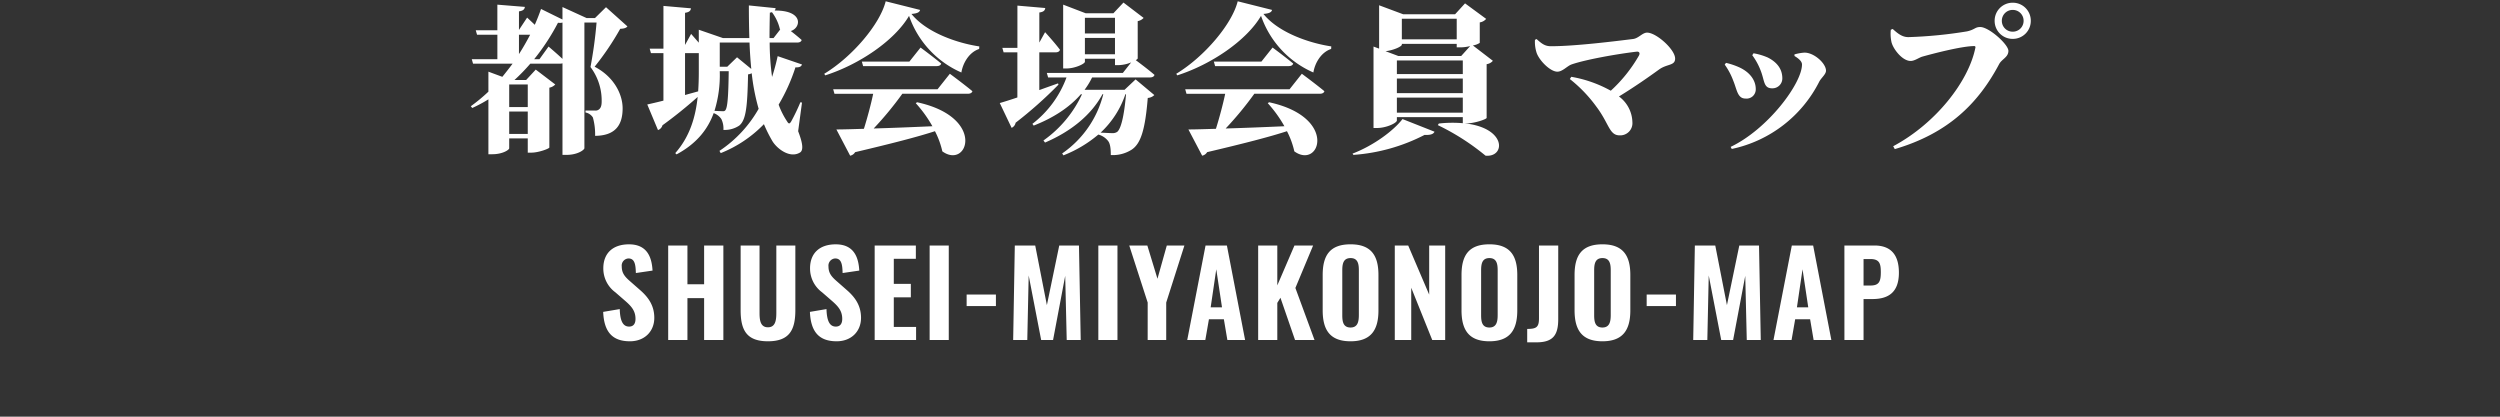
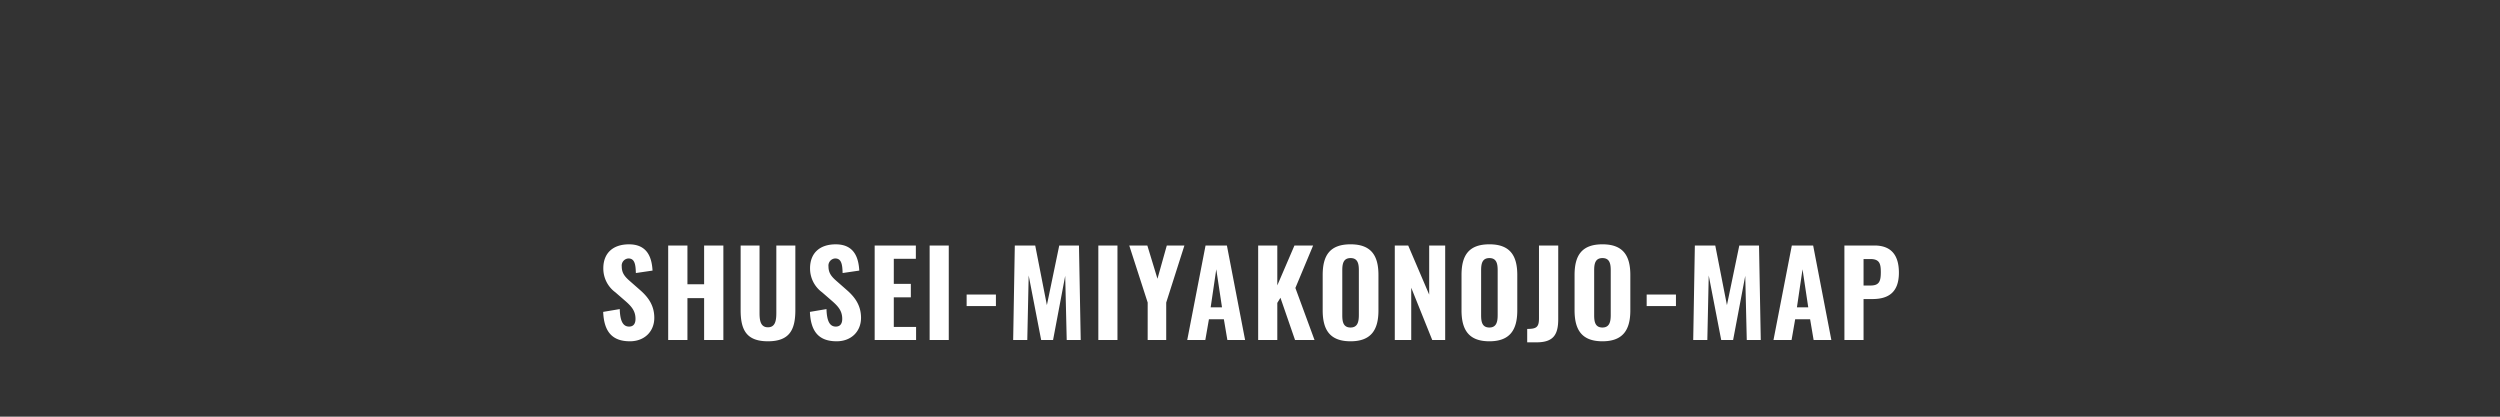
<svg xmlns="http://www.w3.org/2000/svg" width="750" height="125" viewBox="0 0 750 125">
  <rect x="0" y="0" width="750" height="125" fill="#333333" stroke="none" />
  <g id="グループ_2" data-name="グループ 2" transform="translate(0 -144)">
    <path id="パス_3" data-name="パス 3" d="M-186.025.385c4.41,0,7.315-2.975,7.315-7.035,0-3.85-1.96-6.335-4.34-8.4l-2.87-2.52c-1.575-1.365-2.555-2.45-2.555-4.48a2.149,2.149,0,0,1,1.995-2.415c1.89,0,2.17,1.785,2.24,4.375l5.005-.735c-.21-3.64-1.365-7.875-7.07-7.875-4.725,0-7.7,2.555-7.7,7.21a8.839,8.839,0,0,0,3.6,7.175l2.94,2.555c1.89,1.645,3.115,3.01,3.115,5.425,0,1.225-.455,2.31-1.925,2.31-1.855,0-2.7-1.715-2.8-5.25l-4.97.84C-193.8-2.415-191.275.385-186.025.385ZM-174.545,0h5.775V-12.565h5.005V0h5.775V-28.35h-5.775v11.62h-5.005V-28.35h-5.775Zm29.925.385c6.44,0,8.225-3.4,8.225-9.345V-28.35H-142.1v20.2c0,2.17-.245,4.34-2.52,4.34s-2.52-2.17-2.52-4.34v-20.2h-5.67V-8.96C-152.81-3.01-151.06.385-144.62.385Zm20.615,0c4.41,0,7.315-2.975,7.315-7.035,0-3.85-1.96-6.335-4.34-8.4l-2.87-2.52c-1.575-1.365-2.555-2.45-2.555-4.48a2.149,2.149,0,0,1,2-2.415c1.89,0,2.17,1.785,2.24,4.375l5-.735c-.21-3.64-1.365-7.875-7.07-7.875-4.725,0-7.7,2.555-7.7,7.21a8.839,8.839,0,0,0,3.6,7.175l2.94,2.555c1.89,1.645,3.115,3.01,3.115,5.425,0,1.225-.455,2.31-1.925,2.31-1.855,0-2.695-1.715-2.8-5.25l-4.97.84C-131.775-2.415-129.255.385-124.005.385ZM-112.6,0h12.425V-3.92h-6.685v-8.89h5.11v-4.025h-5.11V-24.36h6.615v-3.99H-112.6ZM-96.11,0h5.74V-28.35h-5.74Zm11.1-10.185h8.785V-13.65h-8.785ZM-71.05,0h4.235l.42-19.355L-62.65,0h3.57l3.64-19.25L-54.985,0h4.2l-.525-28.35h-5.915l-3.71,17.885-3.5-17.885H-70.56ZM-45.5,0h5.74V-28.35H-45.5Zm14.8,0h5.565V-11.235l5.46-17.115h-5.285l-2.8,9.975L-30.8-28.35h-5.425l5.53,17.115ZM-18.83,0h5.425l1.085-6.23h4.48L-6.79,0h5.32L-6.93-28.35h-6.405ZM-11.8-9.8l1.68-11.41L-8.4-9.8ZM2.45,0H8.19V-11.13l.945-1.54L13.51,0h5.845l-5.74-15.61,5.32-12.74h-5.6L8.19-16.38V-28.35H2.45ZM30.17.385c6.23,0,8.365-3.5,8.365-9.275V-19.5c0-5.775-2.135-9.205-8.365-9.205-6.265,0-8.365,3.4-8.365,9.205v10.57C21.8-3.115,23.9.385,30.17.385Zm0-4.13c-2.24,0-2.485-1.82-2.485-3.745V-20.9c0-1.96.315-3.675,2.485-3.675s2.485,1.715,2.485,3.675v13.4C32.655-5.565,32.34-3.745,30.17-3.745ZM43.435,0H48.37V-15.68L54.67,0h3.885V-28.35h-4.8v14.735L47.46-28.35H43.435ZM71.82.385c6.23,0,8.365-3.5,8.365-9.275V-19.5c0-5.775-2.135-9.205-8.365-9.205-6.265,0-8.365,3.4-8.365,9.205v10.57C63.455-3.115,65.555.385,71.82.385Zm0-4.13c-2.24,0-2.485-1.82-2.485-3.745V-20.9c0-1.96.315-3.675,2.485-3.675S74.3-22.855,74.3-20.9v13.4C74.3-5.565,73.99-3.745,71.82-3.745ZM83.16.7h2.8c5.075,0,6.51-2.31,6.51-6.965V-28.35H86.695V-6.51c0,2.7-.805,3.185-3.535,3.185ZM105.735.385c6.23,0,8.365-3.5,8.365-9.275V-19.5c0-5.775-2.135-9.205-8.365-9.205-6.265,0-8.365,3.4-8.365,9.205v10.57C97.37-3.115,99.47.385,105.735.385Zm0-4.13c-2.24,0-2.485-1.82-2.485-3.745V-20.9c0-1.96.315-3.675,2.485-3.675s2.485,1.715,2.485,3.675v13.4C108.22-5.565,107.9-3.745,105.735-3.745ZM119-10.185h8.785V-13.65H119ZM132.965,0H137.2l.42-19.355L141.365,0h3.57l3.64-19.25L149.03,0h4.2l-.525-28.35H146.79l-3.71,17.885-3.5-17.885h-6.125Zm24.08,0h5.425l1.085-6.23h4.48L169.085,0h5.32l-5.46-28.35h-6.4Zm7.035-9.8,1.68-11.41L167.475-9.8ZM178.325,0h5.74V-12.285h2.66c4.585,0,7.945-1.82,7.945-7.91,0-5.215-2.275-8.155-7.35-8.155h-9Zm5.74-16.345V-24.29h2.03c2.835,0,3.15,1.47,3.15,3.99,0,2.8-.56,3.955-3.115,3.955Z" transform="translate(375 246)" fill="#fff" />
-     <path id="パス_2" data-name="パス 2" d="M-213.168-24.24h-1.584A65.427,65.427,0,0,0-207.6-35.184a3,3,0,0,0,1.344-.048v10.9c-1.776-1.68-4.176-3.7-4.176-3.7Zm-2.784-7.344c-1.008,1.92-2.112,3.888-3.36,5.808v-5.808Zm-.72,14.928v6.768h-5.568v-6.768ZM-222.24-1.824v-6.72h5.568v6.72ZM-193.2-39.84l-3.312,3.264h-2.5l-7.248-3.312v3.744l-6.432-3.168q-.792,2.3-1.872,4.752c-1.2-1.152-2.3-2.16-2.3-2.16l-2.448,3.7v-5.568c1.344-.192,1.68-.672,1.776-1.344l-8.256-.672v7.68h-6.48l.384,1.344h6.1v7.344h-7.68l.384,1.344h11.856c-1.008,1.344-2.016,2.64-3.072,3.936L-228.48-20.5v6a50.99,50.99,0,0,1-5.28,4.368l.432.528a42.511,42.511,0,0,0,4.848-2.592V4.272h1.152c3.168,0,5.088-1.344,5.088-1.776V-.48h5.568V3.792h1.1c2.16,0,5.328-1.2,5.376-1.536V-15.7a3.191,3.191,0,0,0,1.776-.96l-5.856-4.464-2.88,3.12h-3.5a56.772,56.772,0,0,0,4.752-4.9h9.024a2.432,2.432,0,0,0,.624-.1V4.464h1.2c3.408,0,5.376-1.536,5.376-2.016v-37.68h3.648a130,130,0,0,1-1.824,13.344A16.721,16.721,0,0,1-194.5-11.52c0,1.344-.336,2.064-.96,2.448a1.51,1.51,0,0,1-.96.24h-2.928v.576a3.379,3.379,0,0,1,2.208,1.488,18.519,18.519,0,0,1,.672,5.52c6.144-.048,8.256-3.312,8.256-8.256,0-4.128-2.5-9.408-8.4-12.48a83.218,83.218,0,0,0,7.68-11.376c1.152-.048,1.776-.24,2.16-.72Zm39.312,15.024-2.928,2.832h-2.256v-7.248h8.928c.1,2.736.288,5.376.528,7.92Zm-5.184,4.176h2.688c-.1,7.44-.336,10.848-1.008,11.712a.776.776,0,0,1-.72.288c-.48,0-1.536-.048-2.544-.1a36.142,36.142,0,0,0,1.584-11.808Zm-10.416-5.424h4.128v5.52c0,1.968-.048,3.936-.192,5.952-1.344.384-2.64.72-3.936,1.1Zm28.56-7.1-2.016,2.592h-1.2c0-2.544.048-5.136.1-7.632a2.382,2.382,0,0,0,.624-.144,13.718,13.718,0,0,1,2.4,5.136Zm6.528,21.936-.48-.1a59.563,59.563,0,0,1-2.736,5.712c-.48.816-.768.864-1.248.048a23.615,23.615,0,0,1-2.544-5.04,54.865,54.865,0,0,0,5.04-11.184c1.248.048,1.728-.24,1.968-.864l-7.3-2.5c-.48,2.208-1.056,4.32-1.68,6.24a79.153,79.153,0,0,1-.72-10.32h8.256c.72,0,1.2-.24,1.344-.768-.96-.864-2.208-1.872-3.264-2.688,3.12-.96,3.888-6.24-4.848-6.144a1.153,1.153,0,0,0,.288-.72l-8.016-.816q0,5.04.144,9.792h-7.92l-7.248-2.5v3.888c-1.2-1.392-2.3-2.64-2.3-2.64l-1.824,3.312V-38.16c1.344-.192,1.68-.672,1.776-1.344l-8.256-.72v12.816H-180.1l.384,1.344h3.744v14.256c-2.064.528-3.792.912-4.848,1.152l3.216,7.68a2.13,2.13,0,0,0,1.344-1.44,133.873,133.873,0,0,0,10.56-8.5c-.624,5.9-2.3,11.856-6.72,16.848l.384.384c6.192-3.312,9.456-7.728,11.136-12.384a4.767,4.767,0,0,1,2.3,1.776,6.5,6.5,0,0,1,.624,3.264,7.823,7.823,0,0,0,4.752-1.3c2.064-1.68,2.448-5.808,2.64-15.36a3.327,3.327,0,0,0,1.1-.336A62.5,62.5,0,0,0-147.408-9.36a37.041,37.041,0,0,1-11.76,12.624l.384.672a37.062,37.062,0,0,0,12.96-8.688A41.921,41.921,0,0,0-143.28.336c1.392,2.3,5.28,5.28,8.3,3.408,1.1-.72.768-2.88-.576-6.384Zm40.656-3.984h-31.3l.384,1.344h11.616c-.672,3.216-1.776,7.3-2.784,10.512-3.456.1-6.288.192-8.256.192l4.128,7.872a2.19,2.19,0,0,0,1.488-1.056C-107.28,1.008-99.84-.912-94.512-2.64A24.881,24.881,0,0,1-92.3,3.408c7.632,5.52,13.248-10.224-7.584-14.736l-.384.288A37.468,37.468,0,0,1-95.28-4.128c-6.48.288-12.528.528-17.616.672A101.115,101.115,0,0,0-104.3-13.872h19.632c.72,0,1.248-.24,1.392-.768-2.544-2.112-6.768-5.232-6.768-5.232Zm-8.448-8.3h-14.256l.384,1.344h22.08c.672,0,1.2-.24,1.344-.768-2.352-1.968-6.192-4.8-6.192-4.8Zm-7.1-18.1c-1.68,6.768-9.888,16.56-18.432,21.744l.288.48c10.224-3.264,20.832-10.464,25.152-17.856a28.753,28.753,0,0,0,15.7,16.992c.432-2.736,2.256-6.048,5.328-7.056l.048-.768c-6.768-1.008-15.936-4.224-20.352-9.744,1.728-.144,2.4-.48,2.592-1.2Zm51.7,24.624c-1.872.672-3.792,1.344-5.616,2.016V-26.3h4.9c.672,0,1.152-.24,1.3-.768-1.488-2.016-4.464-5.28-4.464-5.28l-1.728,3.12v-9.024c1.392-.192,1.68-.672,1.776-1.344l-8.352-.72v12.672H-74.3l.384,1.344h4.128v13.536c-2.256.768-4.128,1.344-5.28,1.68l3.552,7.44a2.086,2.086,0,0,0,1.2-1.536A124.292,124.292,0,0,0-57.456-16.608Zm20.4,3.264c-.576,6.672-1.536,10.368-2.64,11.28a2.436,2.436,0,0,1-1.536.384c-.72,0-2.16-.1-3.456-.144a27.8,27.8,0,0,0,7.44-11.52Zm-12.336-12v-4.9h9.024v4.9Zm9.024-10.944v4.7h-9.024v-4.7Zm2.88,21.6h-12a22.384,22.384,0,0,0,2.256-3.7h17.328c.72,0,1.248-.24,1.392-.768-1.776-1.536-4.464-3.552-5.616-4.416.384-.24.576-.432.576-.528V-35.664a3.191,3.191,0,0,0,1.776-.96l-6.048-4.608-3.024,3.216h-8.3l-6.768-2.592v19.152h.912c2.736,0,5.616-1.44,5.616-2.016v-.912h9.024v1.92h1.2a10.608,10.608,0,0,0,3.648-.816l-2.5,3.168h-22.8l.384,1.344h5.52A31.047,31.047,0,0,1-65.28-4.848l.384.528c5.856-2.3,10.7-5.424,14.16-9.408h.336A34.812,34.812,0,0,1-61.968.144l.48.624c7.728-3.312,13.824-8.208,17.232-14.5h.24A30.564,30.564,0,0,1-56.352,4.032l.384.576A37.115,37.115,0,0,0-45.5-1.632,5.488,5.488,0,0,1-42.576.288c.672.864.816,2.4.816,4.224A10.476,10.476,0,0,0-35.472,2.88c2.736-1.824,4.032-6.048,4.8-15.5a3.018,3.018,0,0,0,1.968-.864l-5.616-4.7Zm49.488-.144h-31.3l.384,1.344H-7.44c-.672,3.216-1.776,7.3-2.784,10.512-3.456.1-6.288.192-8.256.192L-14.352,4.7a2.19,2.19,0,0,0,1.488-1.056C-1.68,1.008,5.76-.912,11.088-2.64A24.881,24.881,0,0,1,13.3,3.408c7.632,5.52,13.248-10.224-7.584-14.736l-.384.288A37.468,37.468,0,0,1,10.32-4.128C3.84-3.84-2.208-3.6-7.3-3.456A101.114,101.114,0,0,0,1.3-13.872H20.928c.72,0,1.248-.24,1.392-.768-2.544-2.112-6.768-5.232-6.768-5.232Zm-8.448-8.3H-10.848l.384,1.344h22.08c.672,0,1.2-.24,1.344-.768-2.352-1.968-6.192-4.8-6.192-4.8Zm-7.1-18.1c-1.68,6.768-9.888,16.56-18.432,21.744l.288.48C-11.616-22.656-1.008-29.856,3.312-37.248a28.753,28.753,0,0,0,15.7,16.992c.432-2.736,2.256-6.048,5.328-7.056l.048-.768C17.616-29.088,8.448-32.3,4.032-37.824c1.728-.144,2.4-.48,2.592-1.2Zm34.7,46.08a54.87,54.87,0,0,0,21.36-6c1.872.1,2.688-.288,2.976-.96l-9.6-3.792C43.1-2.832,37.152,1.632,30.768,4.08ZM44.064-8.208V-12.72H63.84v4.512Zm1.488-20.64H62.016v1.056h1.2a12.476,12.476,0,0,0,2.832-.384L63.36-25.2H44.5l-3.84-1.44c2.5-.288,4.9-1.44,4.9-1.968Zm16.464-7.536v6.192H45.552v-6.192ZM44.064-18.432H63.84v4.368H44.064ZM63.84-19.776H44.064v-4.08H63.84Zm1.2,14.784c2.352,0,5.9-1.248,5.952-1.632V-22.752a2.947,2.947,0,0,0,1.872-1.008l-6-4.608a5.23,5.23,0,0,0,2.064-.768V-35.28a3.1,3.1,0,0,0,1.92-1.056l-6.336-4.656-2.976,3.264h-15.6l-7.2-2.688v13.008l-1.68-.624V-3.6h1.008c2.928,0,6-1.536,6-2.256V-6.864H63.84V-5.04a36.6,36.6,0,0,0-7.2.1l-.288.48A70.061,70.061,0,0,1,70.656,4.7c6,.576,6.432-8.352-6.288-9.7ZM85.488-30.048a10.681,10.681,0,0,0,.528,3.984c.912,2.4,4.128,5.568,6.192,5.568,1.536,0,2.928-1.68,4.224-2.16,4.08-1.44,13.728-3.168,19.536-3.84.816-.1,1.1.432.72,1.152a43.69,43.69,0,0,1-8.448,10.56A37.518,37.518,0,0,0,96.384-18.96l-.432.672a41.636,41.636,0,0,1,7.968,8.3c3.84,5.088,3.84,8.592,6.96,8.592a3.653,3.653,0,0,0,3.84-3.936,9.875,9.875,0,0,0-4.032-7.728c4.848-2.976,8.88-5.808,12-8.064,2.448-1.776,4.848-1.1,4.848-3.312,0-2.736-5.664-7.776-8.4-7.776-1.44,0-2.544,1.728-4.272,1.92-5.424.672-17.328,2.16-24.576,2.16-1.632,0-2.592-.576-4.32-2.16Zm67.728,9.264c1.2,3.072.816,5.28,3.456,5.28A2.963,2.963,0,0,0,159.7-18.48c0-2.928-1.728-4.944-4.416-6.288a18.571,18.571,0,0,0-4.224-1.248l-.384.576A19.121,19.121,0,0,1,153.216-20.784Zm17.568,3.264c.576-1.1,2.016-2.208,2.016-3.264,0-2.256-3.7-5.52-6.528-5.424a14.359,14.359,0,0,0-2.928.528v.48c1.2.72,2.256,1.584,2.256,2.544,0,5.664-10.224,19.392-21.408,24.72l.336.624A38.3,38.3,0,0,0,170.784-17.52Zm-25.776-.192c1.1,2.688,1.248,5.28,3.648,5.28a2.766,2.766,0,0,0,3.072-2.832c0-2.784-1.92-5.184-5.04-6.576a21.465,21.465,0,0,0-3.888-1.3l-.384.528A20.469,20.469,0,0,1,145.008-17.712Zm83.808-12.624a5.388,5.388,0,0,0,5.424-5.424,5.388,5.388,0,0,0-5.424-5.424,5.388,5.388,0,0,0-5.424,5.424A5.388,5.388,0,0,0,228.816-30.336Zm0-8.688a3.237,3.237,0,0,1,3.264,3.264,3.237,3.237,0,0,1-3.264,3.264,3.237,3.237,0,0,1-3.264-3.264A3.237,3.237,0,0,1,228.816-39.024Zm-36,5.712-.576.24a11.961,11.961,0,0,0,.192,3.648c.48,2.112,3.264,5.712,5.76,5.712,1.2,0,2.5-1.008,3.5-1.3,2.736-.768,11.76-3.168,15.6-3.168a.337.337,0,0,1,.336.432c-2.016,10.176-11.9,22.8-24.672,29.616l.48.864c16.272-4.8,25.152-13.92,31.3-25.488.816-1.536,2.784-2.064,2.784-3.984s-5.808-7.152-8.448-7.152c-1.584,0-1.584.768-3.936,1.3a132.563,132.563,0,0,1-17.616,1.728C195.7-30.864,194.4-31.872,192.816-33.312Z" transform="translate(375 186)" fill="#fff" />
-     <rect id="長方形_103" data-name="長方形 103" width="750" height="125" transform="translate(0 144)" fill="none" />
  </g>
</svg>